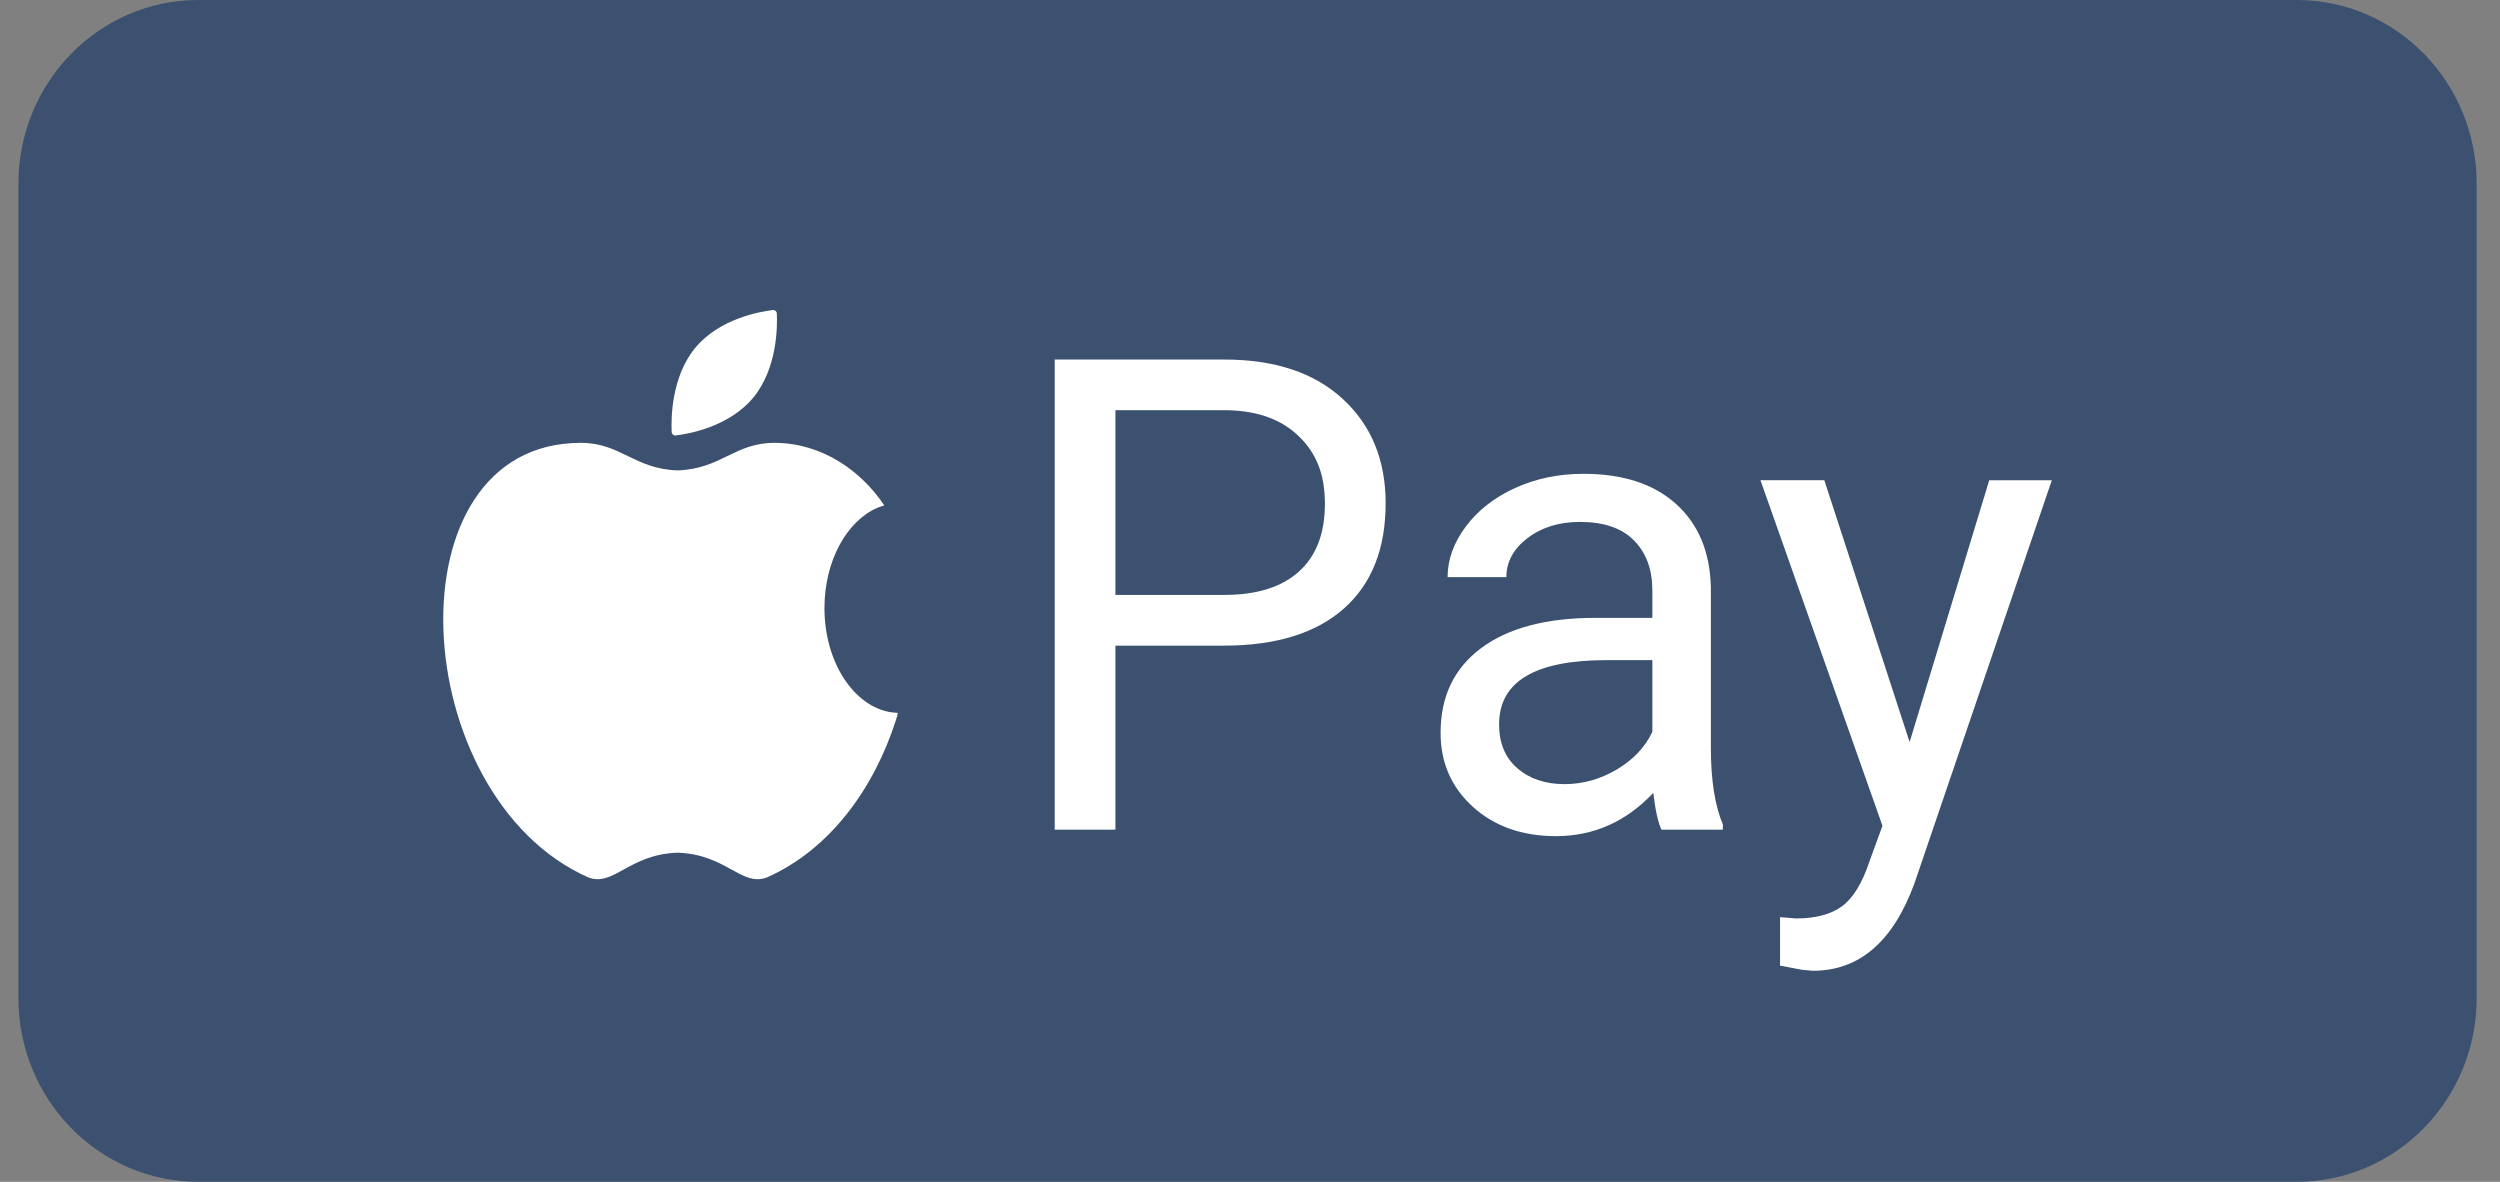
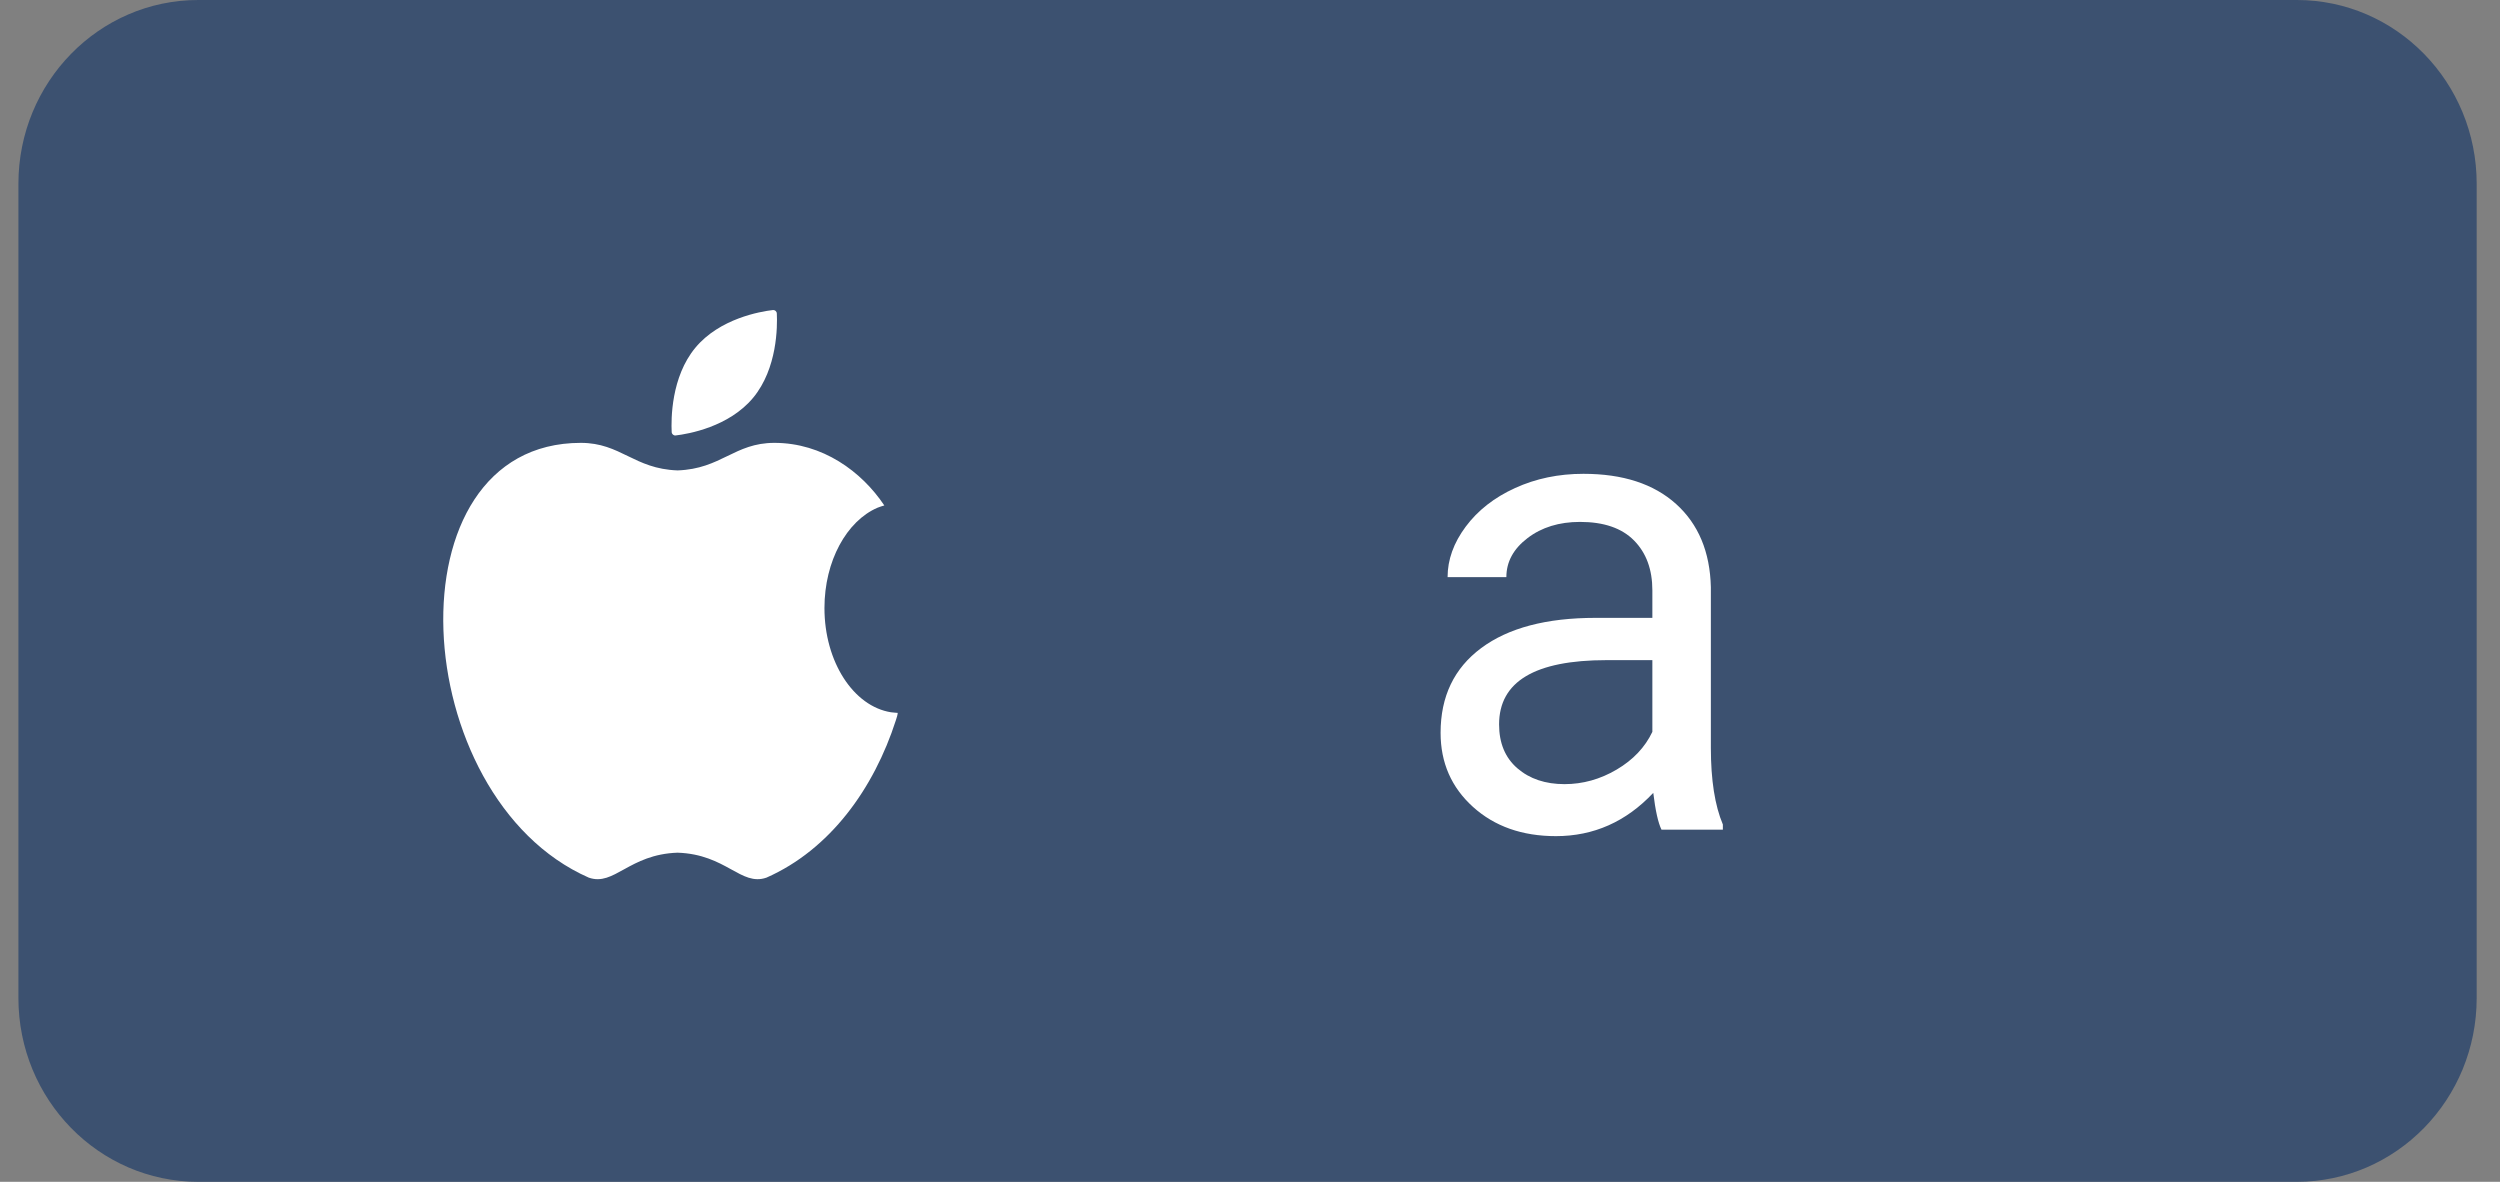
<svg xmlns="http://www.w3.org/2000/svg" width="55" height="26" viewBox="0 0 55 26" fill="none">
  <rect x="0" y="0" width="55" height="26" fill="#808080" stroke="none" />
-   <path d="M50.529 0H4.363C2.177 0 0.405 1.81 0.405 4.044V21.956C0.405 24.19 2.177 26 4.363 26H50.529C52.715 26 54.487 24.19 54.487 21.956V4.044C54.487 1.81 52.715 0 50.529 0Z" fill="#3C5170" />
+   <path d="M50.529 0H4.363C2.177 0 0.405 1.81 0.405 4.044V21.956C0.405 24.19 2.177 26 4.363 26H50.529C52.715 26 54.487 24.19 54.487 21.956V4.044C54.487 1.81 52.715 0 50.529 0" fill="#3C5170" />
  <path d="M19.602 15.67C18.778 15.539 18.138 14.562 18.138 13.377C18.138 12.339 18.629 11.461 19.305 11.17C19.367 11.146 19.415 11.131 19.455 11.12C18.956 10.372 18.096 9.743 17.037 9.743C16.155 9.743 15.87 10.315 14.907 10.349C13.945 10.315 13.659 9.743 12.778 9.743C8.505 9.743 8.933 17.539 12.953 19.308C13.514 19.504 13.836 18.795 14.907 18.759C15.978 18.795 16.3 19.504 16.862 19.308C18.263 18.691 19.228 17.343 19.709 15.846C19.731 15.783 19.747 15.725 19.75 15.683C19.75 15.683 19.711 15.683 19.602 15.67L19.602 15.67Z" fill="white" />
  <path d="M14.864 9.58C15.139 9.548 16.035 9.394 16.569 8.751C17.103 8.107 17.104 7.179 17.09 6.897C17.088 6.85 17.048 6.816 17.003 6.821C16.728 6.853 15.832 7.007 15.298 7.65C14.764 8.293 14.763 9.222 14.777 9.504C14.779 9.551 14.819 9.585 14.864 9.58Z" fill="white" />
-   <path d="M24.539 14.204V18.253H23.204V7.91H26.937C28.045 7.91 28.913 8.199 29.541 8.777C30.169 9.355 30.484 10.119 30.484 11.071C30.484 12.075 30.177 12.849 29.562 13.391C28.948 13.933 28.069 14.204 26.924 14.204H24.539V14.204ZM24.539 13.088H26.937C27.651 13.088 28.198 12.916 28.578 12.573C28.959 12.229 29.148 11.731 29.148 11.082C29.148 10.432 28.959 9.972 28.578 9.601C28.198 9.231 27.677 9.04 27.014 9.025H24.539V13.088Z" fill="white" />
  <path d="M36.553 18.253C36.479 18.102 36.419 17.832 36.372 17.443C35.775 18.078 35.06 18.395 34.231 18.395C33.489 18.395 32.881 18.181 32.406 17.752C31.931 17.323 31.693 16.78 31.693 16.122C31.693 15.321 31.991 14.7 32.587 14.257C33.183 13.814 34.021 13.593 35.1 13.593H36.352V12.989C36.352 12.529 36.218 12.164 35.949 11.891C35.68 11.618 35.284 11.482 34.76 11.482C34.301 11.482 33.916 11.601 33.606 11.838C33.295 12.075 33.14 12.361 33.14 12.697H31.847C31.847 12.314 31.98 11.943 32.246 11.586C32.513 11.228 32.874 10.945 33.331 10.737C33.788 10.528 34.289 10.424 34.836 10.424C35.703 10.424 36.382 10.645 36.874 11.088C37.365 11.531 37.62 12.141 37.639 12.917V16.455C37.639 17.161 37.727 17.722 37.903 18.139V18.252H36.554L36.553 18.253ZM34.419 17.251C34.822 17.251 35.205 17.144 35.566 16.931C35.928 16.718 36.19 16.441 36.352 16.101V14.523H35.344C33.767 14.523 32.98 14.995 32.98 15.937C32.98 16.349 33.114 16.671 33.383 16.903C33.652 17.135 33.998 17.251 34.419 17.251V17.251Z" fill="white" />
-   <path d="M42.011 16.328L43.763 10.566H45.14L42.116 19.439C41.647 20.717 40.904 21.357 39.884 21.357L39.641 21.335L39.161 21.243V20.177L39.509 20.206C39.944 20.206 40.284 20.116 40.527 19.936C40.77 19.756 40.971 19.427 41.129 18.948L41.414 18.167L38.73 10.565H40.135L42.012 16.327L42.011 16.328Z" fill="white" />
</svg>